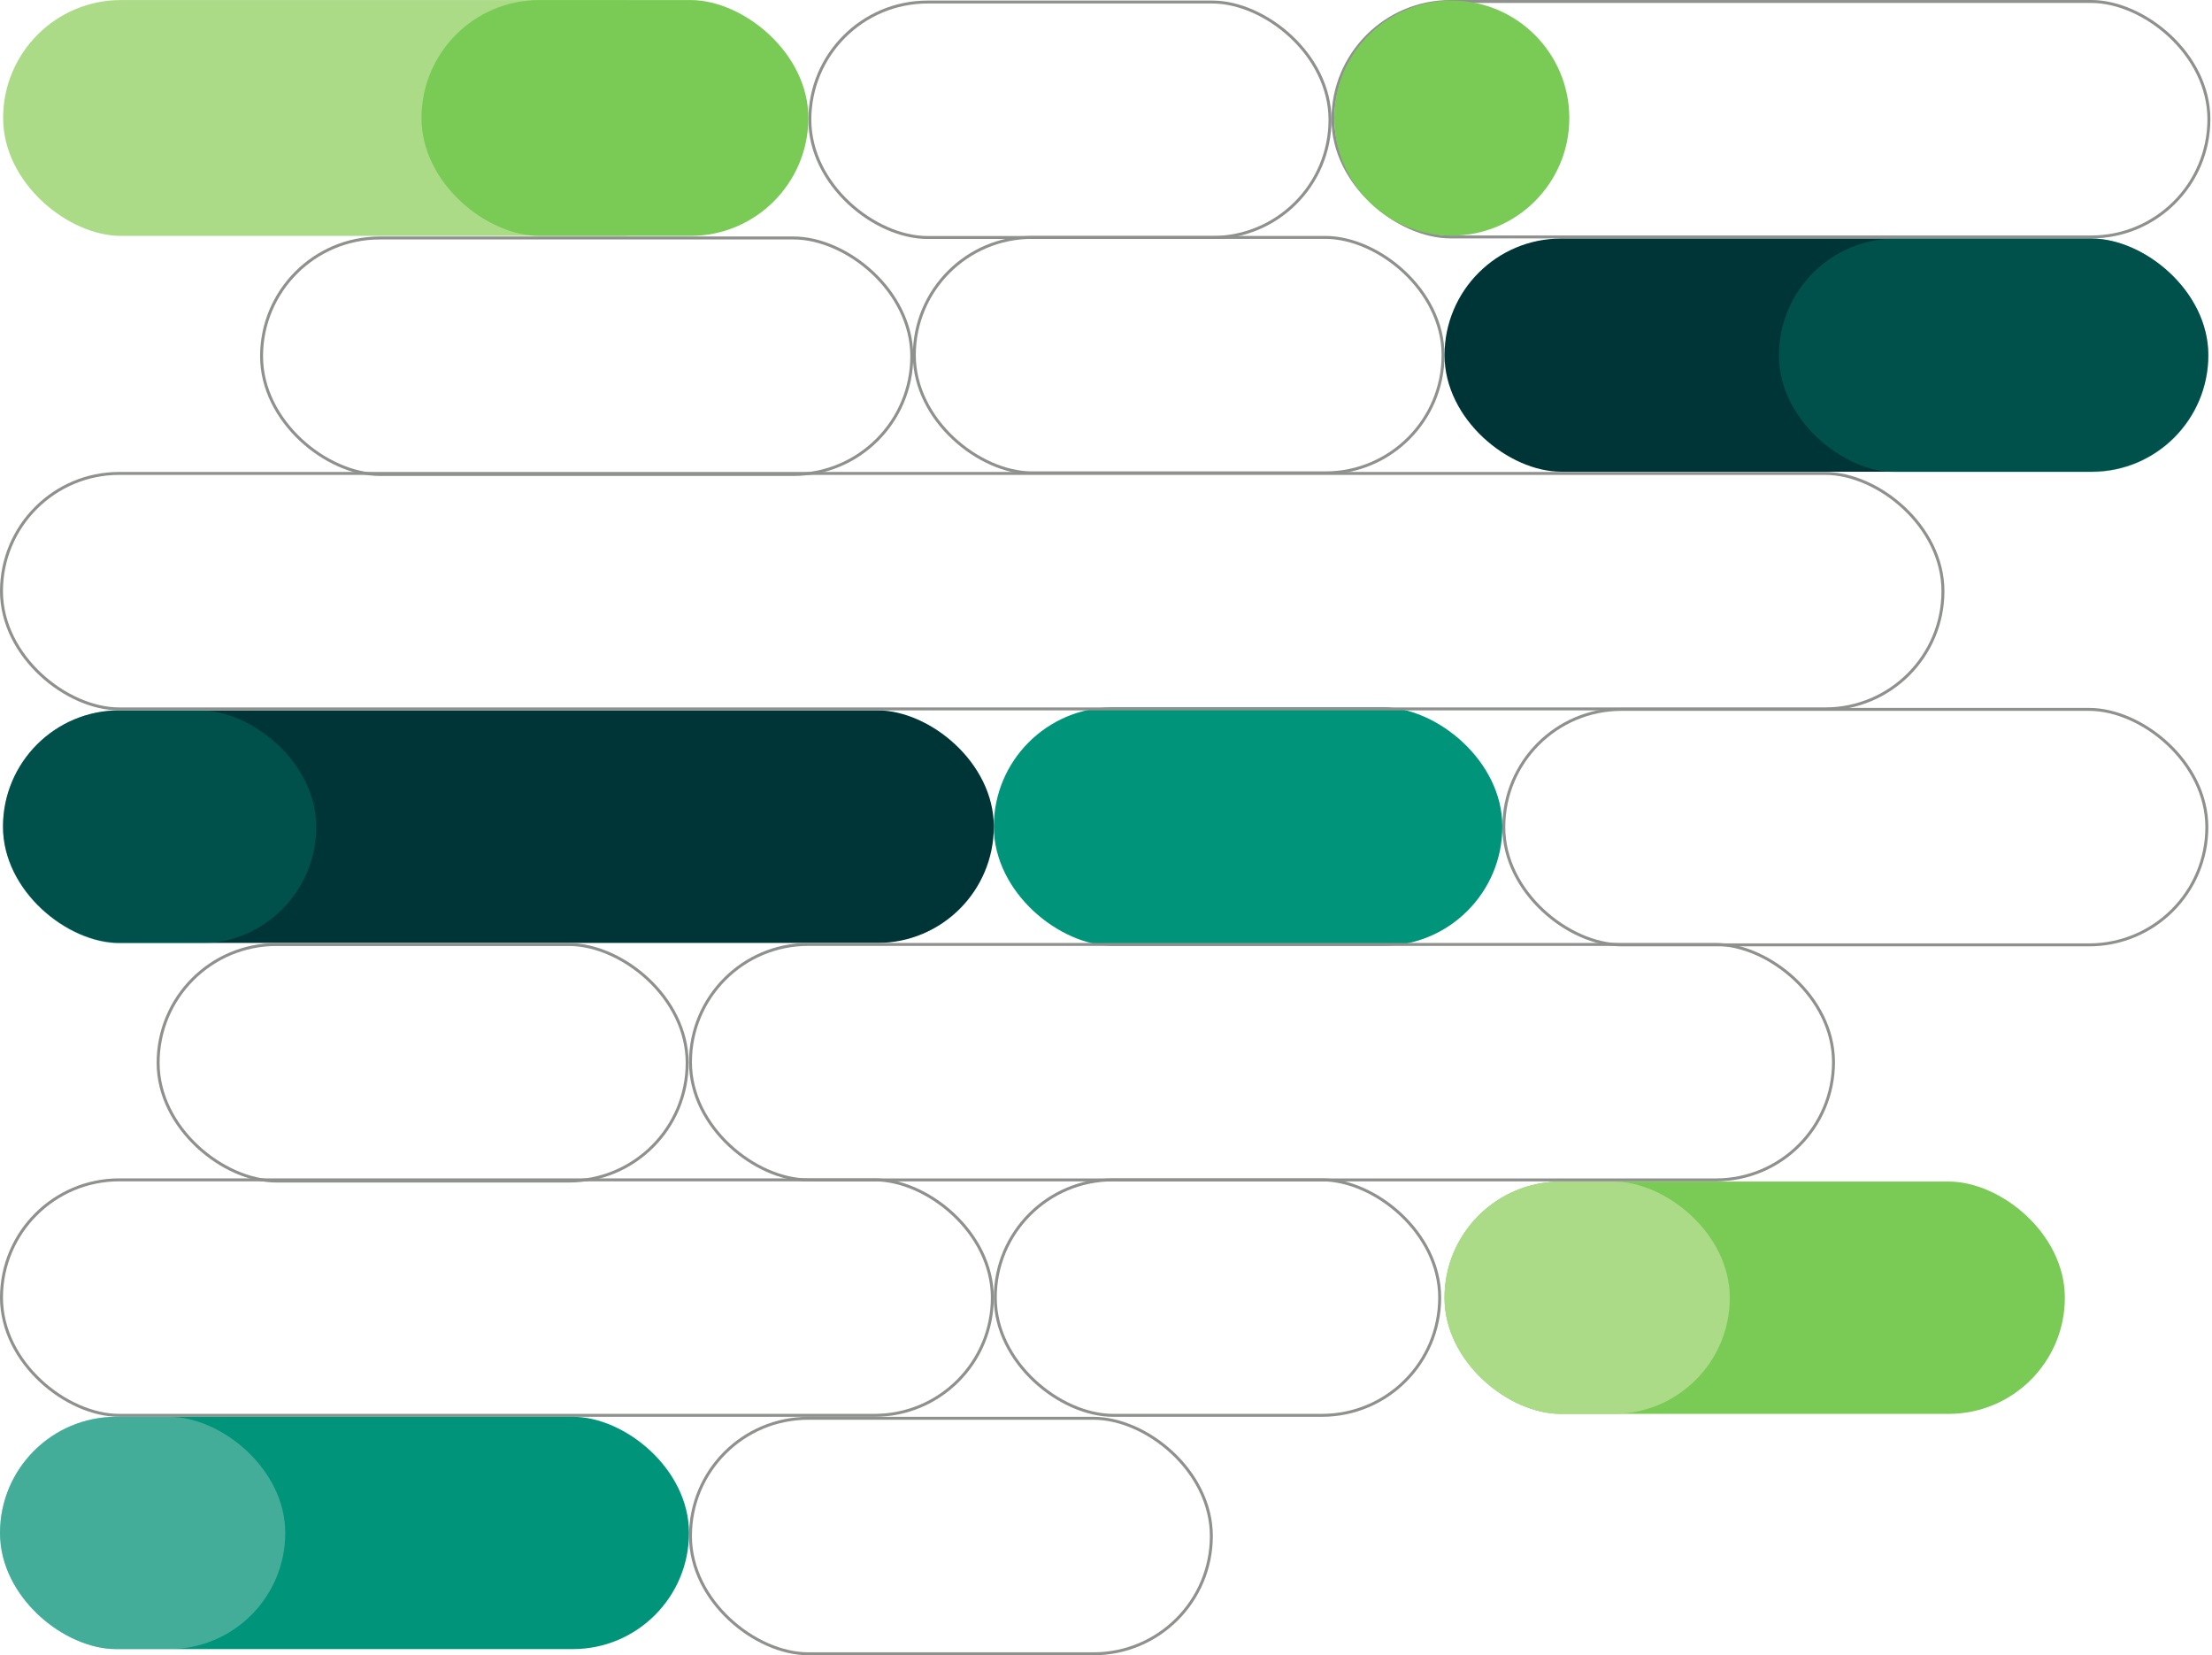
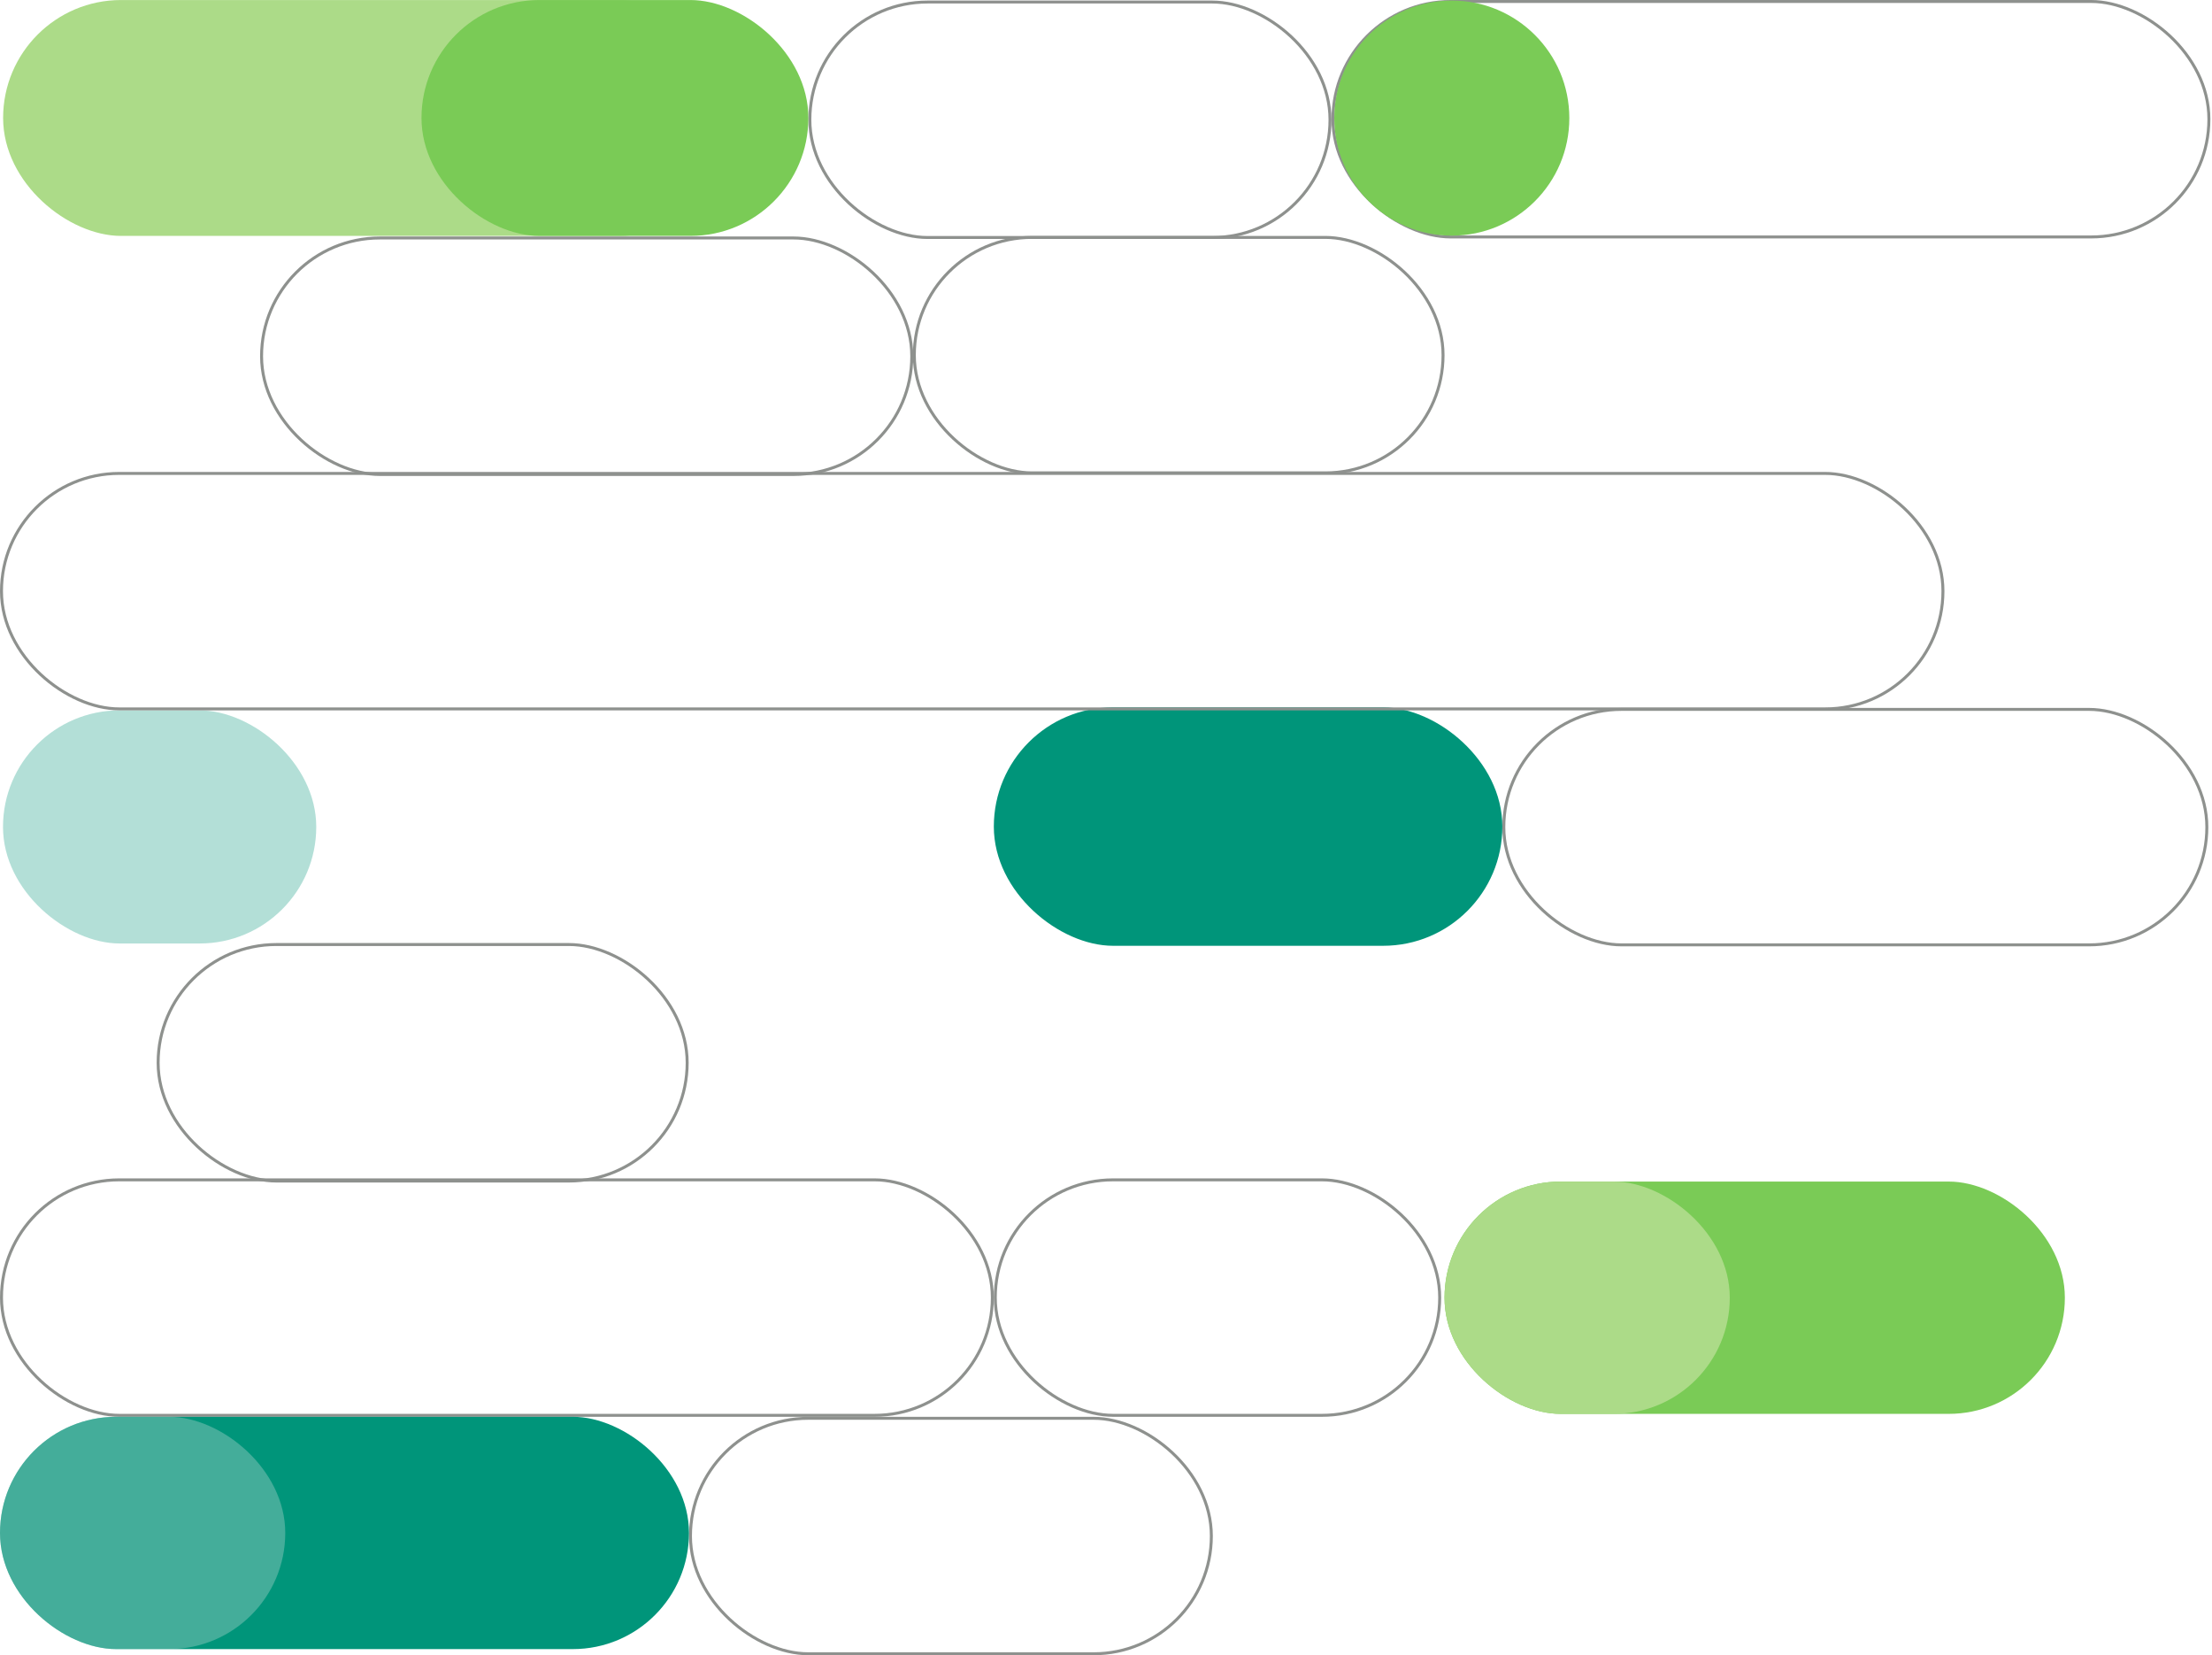
<svg xmlns="http://www.w3.org/2000/svg" width="794" height="594" viewBox="0 0 794 594" fill="none">
  <rect x="-0.53" y="-0.53" width="84.501" height="355.669" rx="42.251" transform="matrix(1.19249e-08 -1 -1 -1.19249e-08 355.674 507.372)" stroke="#8E918E" stroke-width="1.061" />
  <rect x="-0.53" y="-0.53" width="84.501" height="181.474" rx="42.251" transform="matrix(1.19249e-08 -1 -1 -1.19249e-08 538.209 338.344)" fill="#00957A" stroke="#00957A" stroke-width="1.061" />
  <rect x="-0.53" y="-0.53" width="84.501" height="159.518" rx="42.251" transform="matrix(1.19249e-08 -1 -1 -1.19249e-08 516.248 507.372)" stroke="#8E918E" stroke-width="1.061" />
  <rect x="-0.53" y="-0.53" width="84.501" height="186.975" rx="42.251" transform="matrix(1.19249e-08 -1 -1 -1.19249e-08 434.287 592.939)" stroke="#8E918E" stroke-width="1.061" />
  <rect width="83.366" height="222.665" rx="41.683" transform="matrix(1.19249e-08 -1 -1 -1.19249e-08 741.184 507.38)" fill="#7ACB56" />
  <rect width="83.366" height="247.308" rx="41.683" transform="matrix(1.19249e-08 -1 -1 -1.19249e-08 247.309 591.795)" fill="#00957A" />
  <rect width="84.647" height="263.506" rx="42.324" transform="matrix(1.19249e-08 -1 -1 -1.19249e-08 264.625 84.658)" fill="#ACDB88" />
  <rect x="-0.53" y="-0.53" width="84.501" height="314.421" rx="42.251" transform="matrix(1.19249e-08 -1 -1 -1.19249e-08 792.357 84.501)" stroke="#8E918E" stroke-width="1.061" />
  <rect x="-0.53" y="-0.53" width="84.501" height="189.787" rx="42.251" transform="matrix(1.19249e-08 -1 -1 -1.19249e-08 517.455 169.165)" stroke="#8E918E" stroke-width="1.061" />
  <rect x="-0.53" y="-0.53" width="84.501" height="252.353" rx="42.251" transform="matrix(1.19249e-08 -1 -1 -1.19249e-08 791.619 338.542)" stroke="#8E918E" stroke-width="1.061" />
-   <rect width="83.457" height="355.659" rx="41.728" transform="matrix(1.19249e-08 -1 -1 -1.19249e-08 356.734 338.376)" fill="#003538" />
-   <rect width="83.663" height="274.164" rx="41.832" transform="matrix(1.19249e-08 -1 -1 -1.19249e-08 792.68 169.272)" fill="#003538" />
  <rect opacity="0.3" width="83.656" height="112.442" rx="41.828" transform="matrix(1.19249e-08 -1 -1 -1.19249e-08 113.52 338.575)" fill="#00957A" />
-   <rect opacity="0.3" width="83.863" height="154.127" rx="41.931" transform="matrix(1.19249e-08 -1 -1 -1.19249e-08 792.68 169.472)" fill="#00957A" />
  <rect x="-0.53" y="-0.53" width="84.501" height="186.71" rx="42.251" transform="matrix(1.19249e-08 -1 -1 -1.19249e-08 476.877 84.7)" stroke="#8E918E" stroke-width="1.061" />
  <rect x="-0.53" y="-0.53" width="84.871" height="233.395" rx="42.435" transform="matrix(1.19249e-08 -1 -1 -1.19249e-08 326.756 169.742)" stroke="#8E918E" stroke-width="1.061" />
  <rect x="-0.53" y="-0.53" width="84.871" height="189.899" rx="42.435" transform="matrix(1.19249e-08 -1 -1 -1.19249e-08 246.131 423.294)" stroke="#8E918E" stroke-width="1.061" />
  <rect width="83.366" height="102.392" rx="41.683" transform="matrix(1.19249e-08 -1 -1 -1.19249e-08 620.906 507.38)" fill="#ACDB88" />
  <rect opacity="0.3" width="83.366" height="102.392" rx="41.683" transform="matrix(1.19249e-08 -1 -1 -1.19249e-08 102.395 591.795)" fill="#E3E3E3" />
  <rect width="84.647" height="138.868" rx="42.324" transform="matrix(1.19249e-08 -1 -1 -1.19249e-08 290.164 84.658)" fill="#7ACB56" />
-   <rect x="-0.53" y="-0.53" width="84.501" height="410.298" rx="42.251" transform="matrix(1.19249e-08 -1 -1 -1.19249e-08 657.607 422.89)" stroke="#8E918E" stroke-width="1.061" />
  <rect x="-0.53" y="-0.53" width="84.501" height="696.89" rx="42.251" transform="matrix(1.19249e-08 -1 -1 -1.19249e-08 696.892 253.862)" stroke="#8E918E" stroke-width="1.061" />
  <circle cx="42.184" cy="42.184" r="42.184" transform="matrix(1.19249e-08 -1 -1 -1.19249e-08 563.312 84.567)" fill="#7ACB56" />
</svg>